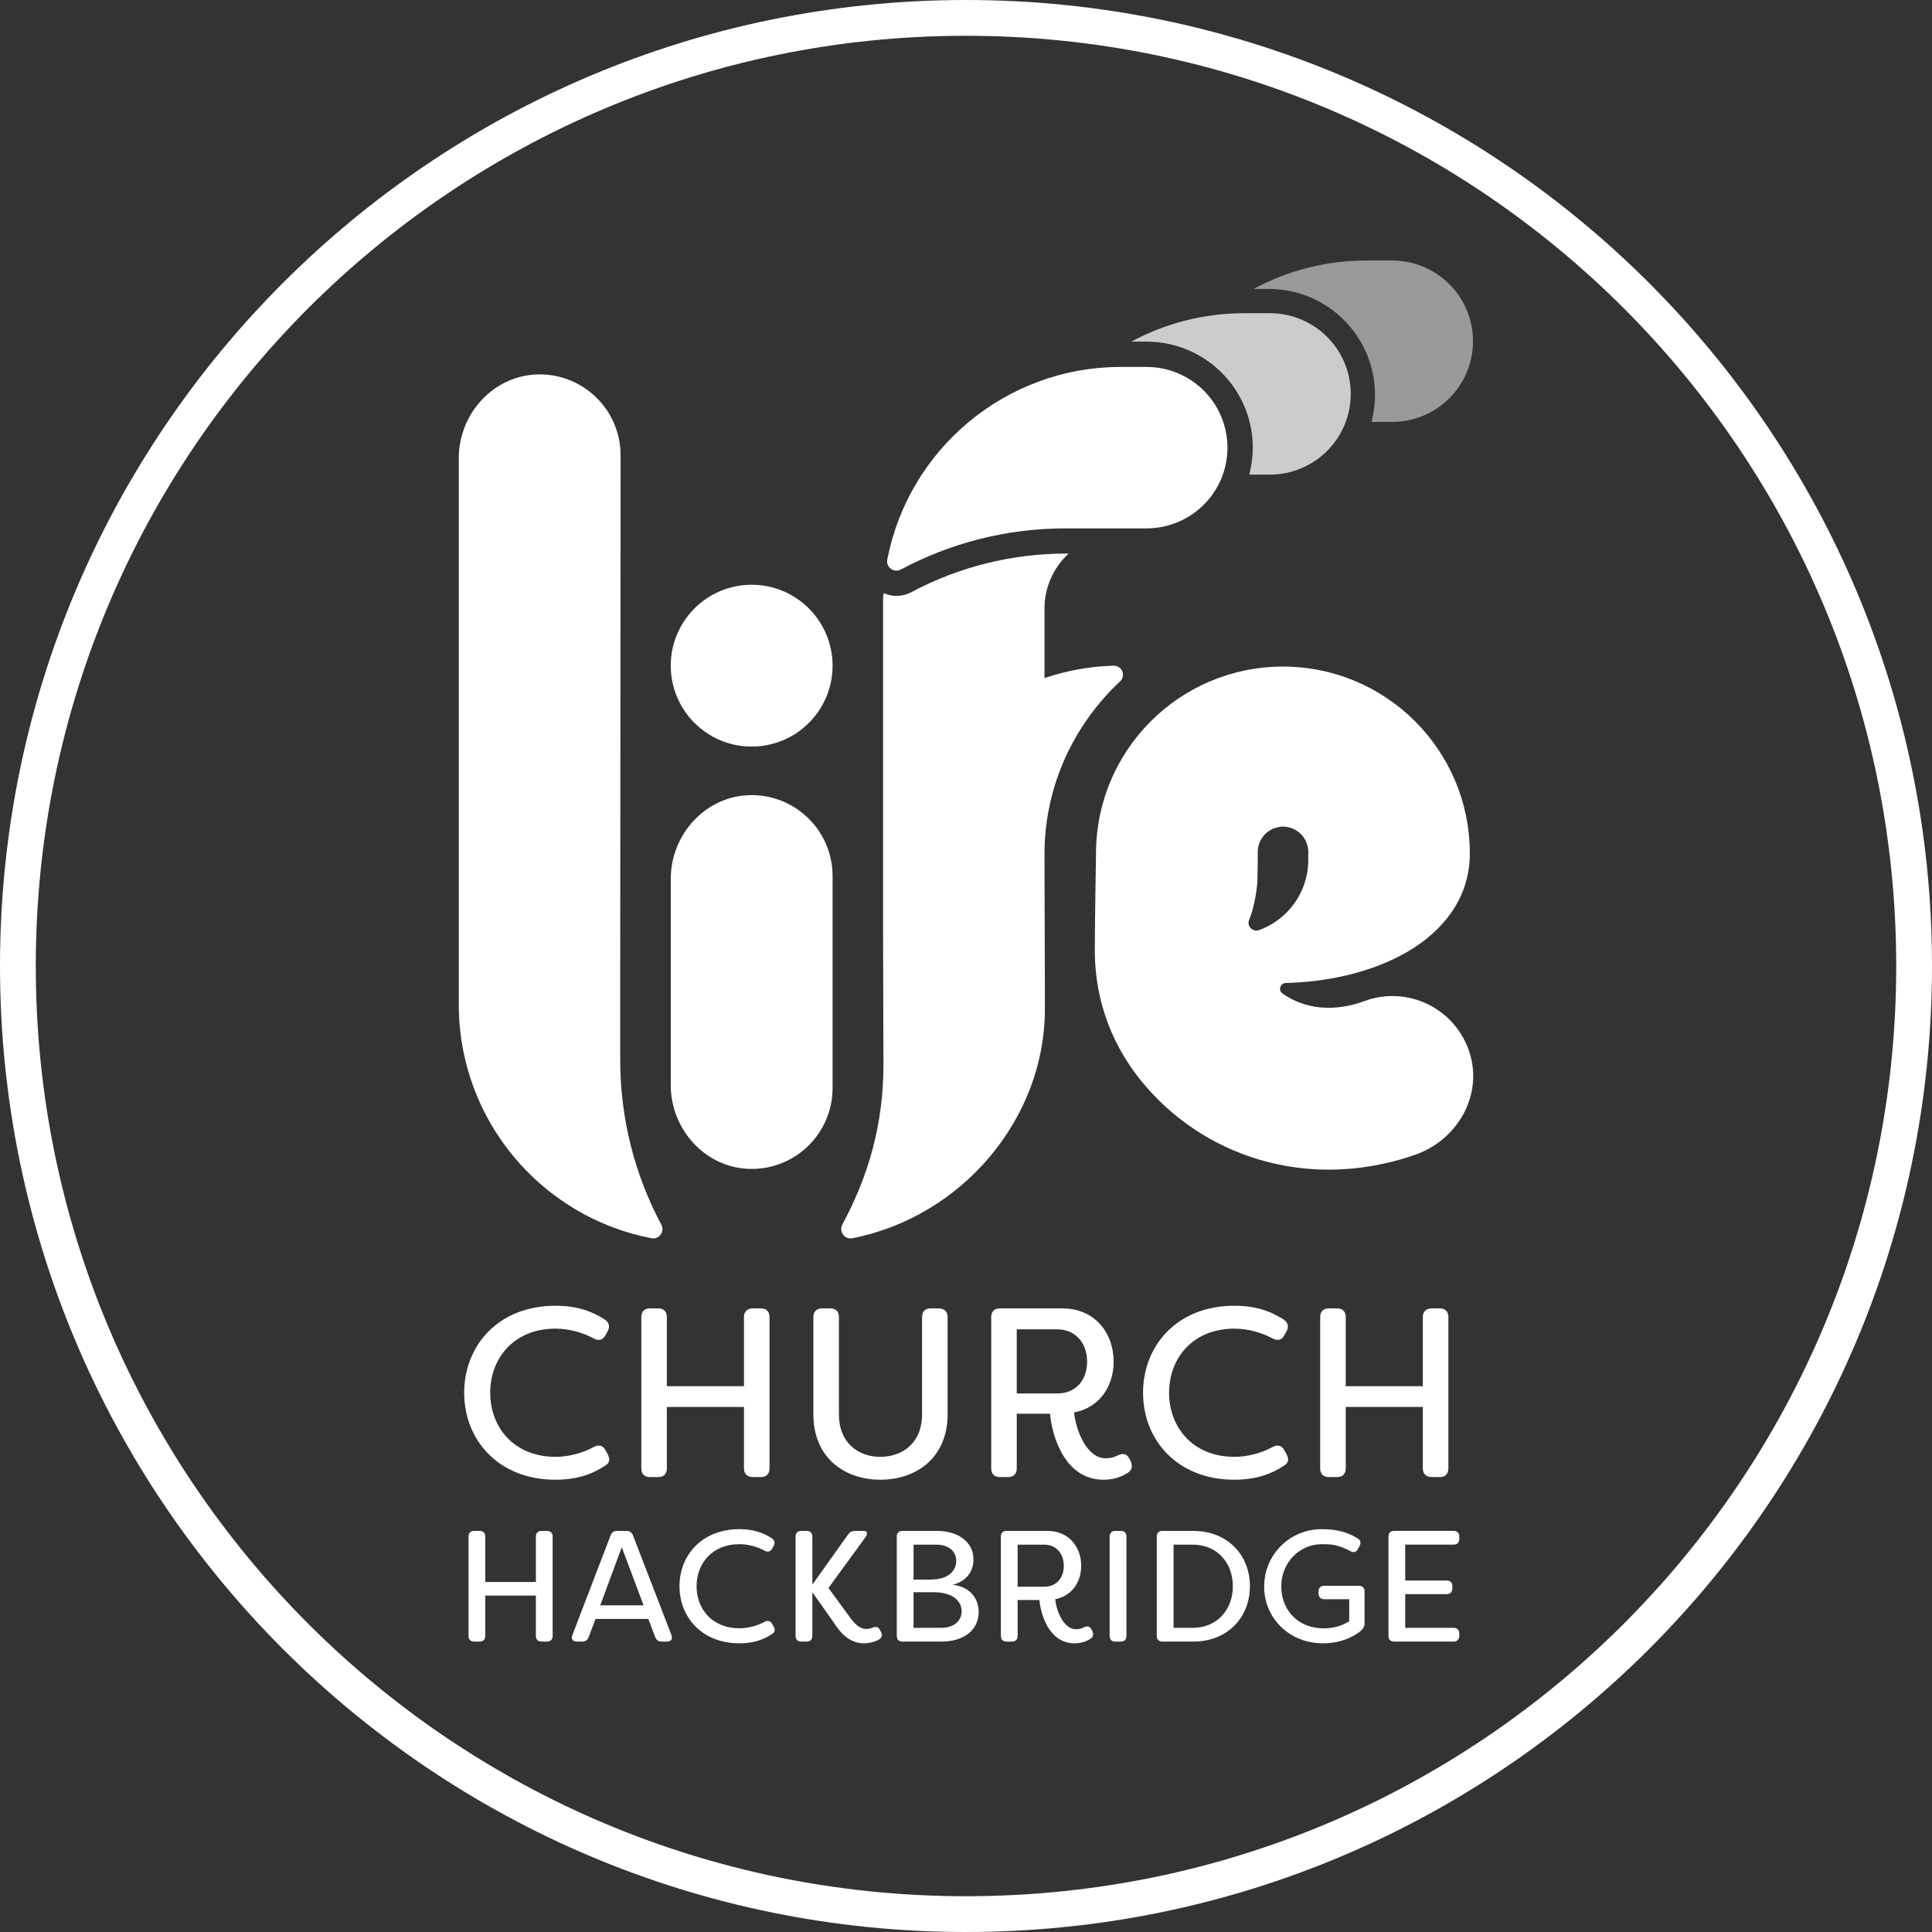
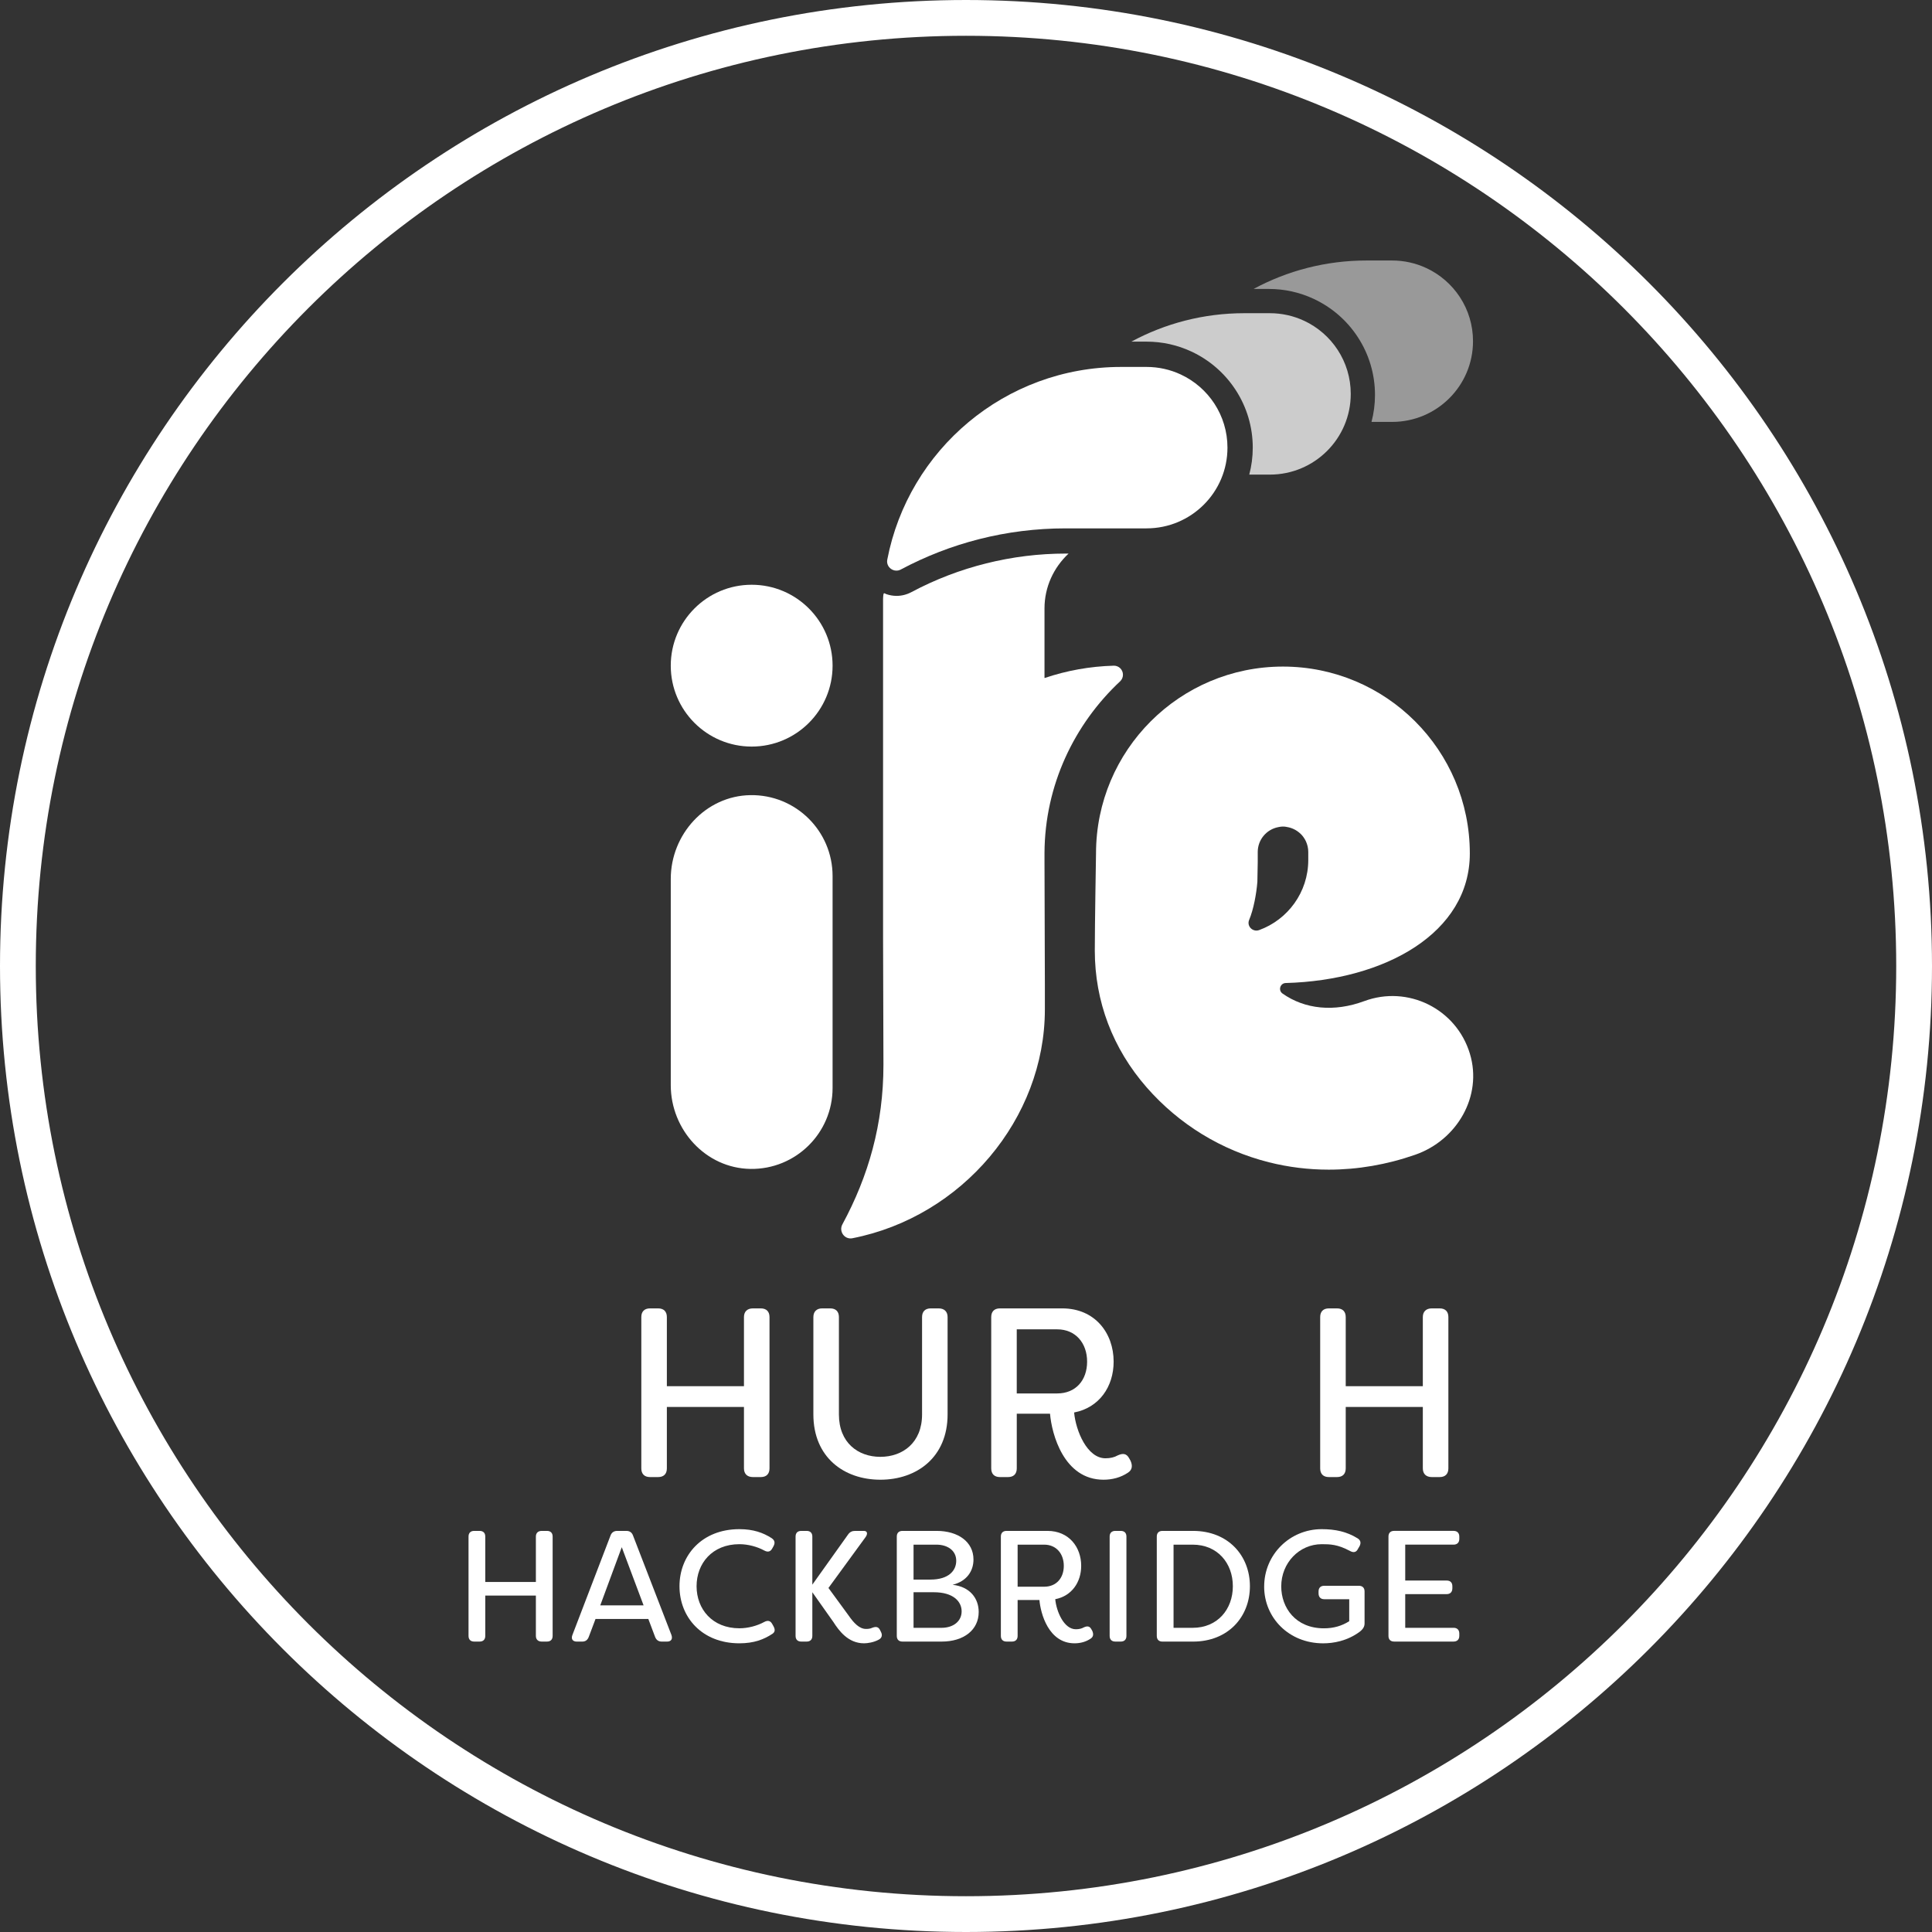
<svg xmlns="http://www.w3.org/2000/svg" width="108" height="108" viewBox="0 0 108 108" fill="none">
  <rect x="0" y="0" width="108" height="108" fill="#333333" stroke="none" />
  <g clip-path="url(#clip0_48_279)">
    <path d="M54 1C83.271 1 107 24.729 107 54C107 83.271 83.271 107 54 107C24.729 107 1 83.271 1 54C1 24.729 24.729 1 54 1Z" stroke="white" stroke-width="2" />
    <path d="M76.261 55.963C74.582 56.587 72.941 56.42 71.692 55.538C71.439 55.359 71.562 54.961 71.871 54.952C77.435 54.8 82.164 52.149 82.164 47.71C82.164 41.939 77.486 37.262 71.716 37.262C65.945 37.262 61.268 41.939 61.268 47.71C61.268 47.71 61.2 51.705 61.2 53.136C61.2 55.975 62.203 58.621 64.101 60.788C65.912 62.855 68.275 64.302 70.934 64.972C72.027 65.247 73.147 65.384 74.277 65.384C75.891 65.384 77.524 65.105 79.116 64.549C81.452 63.734 82.883 61.275 82.169 58.906C81.408 56.382 78.693 55.059 76.261 55.964V55.963ZM70.388 51.992C70.03 52.121 69.681 51.774 69.828 51.424C70.076 50.836 70.234 49.961 70.288 49.298C70.295 48.82 70.302 48.571 70.308 48.196V47.628C70.308 46.94 70.798 46.367 71.447 46.239C71.612 46.2 71.77 46.194 71.901 46.221C71.909 46.223 71.916 46.225 71.925 46.227C72.203 46.268 72.454 46.39 72.656 46.568C72.753 46.651 72.833 46.745 72.899 46.848C72.937 46.906 72.972 46.967 73.001 47.03C73.085 47.212 73.133 47.414 73.133 47.628V48.075C73.133 49.877 71.988 51.411 70.388 51.992Z" fill="white" />
    <path d="M41.947 44.449C39.45 44.487 37.496 46.636 37.496 49.133V60.658C37.496 63.156 39.45 65.304 41.947 65.343C44.478 65.382 46.542 63.342 46.542 60.821V48.971C46.542 46.449 44.478 44.409 41.947 44.449Z" fill="white" />
    <path d="M42.019 41.734C44.517 41.734 46.542 39.709 46.542 37.212C46.542 34.714 44.517 32.688 42.019 32.688C39.521 32.688 37.496 34.714 37.496 37.212C37.496 39.709 39.521 41.734 42.019 41.734Z" fill="white" />
-     <path d="M34.67 59.248V54.724L34.692 25.451C34.692 22.93 32.628 20.89 30.097 20.929C27.6 20.968 25.646 23.117 25.646 25.614V54.724V56.151C25.646 62.637 30.282 68.039 36.419 69.218C36.845 69.3 37.175 68.844 36.97 68.461C35.5 65.705 34.67 62.571 34.67 59.247L34.67 59.248Z" fill="white" />
    <path d="M62.272 37.212C60.922 37.248 59.624 37.487 58.404 37.899C58.396 37.901 58.389 37.896 58.388 37.888V34.011C58.388 32.807 58.904 31.721 59.734 30.945H59.578C56.575 30.945 53.591 31.69 50.949 33.1C50.685 33.24 50.401 33.31 50.118 33.31C49.926 33.31 49.735 33.277 49.552 33.215C49.545 33.212 49.537 33.209 49.53 33.206C49.485 33.19 49.422 33.13 49.396 33.189C49.369 33.248 49.364 33.484 49.364 33.484V33.681C49.364 33.791 49.361 33.785 49.364 33.896V52.404C49.364 52.581 49.385 59.525 49.385 59.525C49.385 62.836 48.551 65.742 47.089 68.445C46.878 68.836 47.212 69.304 47.647 69.219C53.773 68.021 58.409 62.542 58.409 56.428V55.001L58.388 48.133V47.68C58.407 43.892 60.053 40.48 62.626 38.076C62.718 37.984 62.774 37.857 62.774 37.718C62.774 37.439 62.55 37.214 62.272 37.212V37.212Z" fill="white" />
-     <path d="M25.948 77.855C25.948 75.228 27.848 72.992 31.054 72.992C32.225 72.992 33.074 73.288 33.802 73.759C34.058 73.934 34.111 74.15 33.964 74.433L33.842 74.648C33.694 74.918 33.465 74.972 33.169 74.81C32.576 74.487 31.794 74.272 31.054 74.272C28.737 74.272 27.403 75.915 27.403 77.855C27.403 79.794 28.737 81.438 31.054 81.438C31.794 81.438 32.576 81.222 33.169 80.899C33.465 80.737 33.694 80.791 33.842 81.061L33.964 81.276C34.111 81.559 34.084 81.747 33.882 81.896C33.142 82.394 32.28 82.717 31.054 82.717C27.848 82.717 25.948 80.481 25.948 77.855Z" fill="white" />
    <path d="M35.85 82.084V73.625C35.85 73.315 36.025 73.14 36.334 73.14H36.793C37.102 73.14 37.278 73.315 37.278 73.625V77.49H41.588V73.625C41.588 73.315 41.776 73.14 42.086 73.14H42.531C42.84 73.14 43.016 73.315 43.016 73.625V82.084C43.016 82.394 42.84 82.569 42.531 82.569H42.086C41.776 82.569 41.588 82.394 41.588 82.084V78.649H37.278V82.084C37.278 82.394 37.102 82.569 36.793 82.569H36.334C36.025 82.569 35.85 82.394 35.85 82.084Z" fill="white" />
    <path d="M45.468 79.067V73.625C45.468 73.315 45.657 73.14 45.953 73.14H46.411C46.721 73.14 46.896 73.315 46.896 73.625V79.067C46.896 80.656 47.973 81.438 49.213 81.438C50.453 81.438 51.544 80.656 51.544 79.067V73.625C51.544 73.315 51.719 73.14 52.028 73.14H52.473C52.782 73.14 52.971 73.315 52.971 73.625V79.067C52.971 81.464 51.247 82.717 49.213 82.717C47.18 82.717 45.468 81.464 45.468 79.067H45.468Z" fill="white" />
    <path d="M58.697 79.027H56.838V82.084C56.838 82.394 56.663 82.569 56.353 82.569H55.895C55.585 82.569 55.41 82.394 55.41 82.084V73.625C55.41 73.315 55.585 73.14 55.895 73.14H59.383C61.202 73.14 62.253 74.514 62.253 76.117C62.253 77.518 61.445 78.69 60.044 78.959C60.138 79.983 60.771 81.519 61.796 81.519C62.065 81.519 62.294 81.465 62.482 81.357C62.779 81.222 62.98 81.249 63.128 81.532L63.196 81.653C63.317 81.922 63.303 82.165 63.048 82.327C62.644 82.596 62.172 82.717 61.688 82.717C59.465 82.717 58.791 80.158 58.697 79.027H58.697ZM59.1 77.894C60.137 77.894 60.77 77.154 60.77 76.116C60.77 75.079 60.124 74.311 59.1 74.311H56.837V77.894H59.1Z" fill="white" />
-     <path d="M63.897 77.855C63.897 75.228 65.796 72.992 69.003 72.992C70.174 72.992 71.023 73.288 71.751 73.759C72.007 73.934 72.06 74.15 71.912 74.433L71.791 74.648C71.644 74.918 71.414 74.972 71.118 74.81C70.525 74.487 69.744 74.272 69.004 74.272C66.687 74.272 65.353 75.915 65.353 77.855C65.353 79.794 66.687 81.438 69.004 81.438C69.744 81.438 70.525 81.222 71.118 80.899C71.414 80.737 71.644 80.791 71.791 81.061L71.912 81.276C72.06 81.559 72.034 81.747 71.832 81.896C71.091 82.394 70.228 82.717 69.003 82.717C65.796 82.717 63.897 80.481 63.897 77.855Z" fill="white" />
    <path d="M73.799 82.084V73.625C73.799 73.315 73.974 73.14 74.284 73.14H74.742C75.051 73.14 75.227 73.315 75.227 73.625V77.49H79.537V73.625C79.537 73.315 79.726 73.14 80.036 73.14H80.48C80.79 73.14 80.965 73.315 80.965 73.625V82.084C80.965 82.394 80.79 82.569 80.48 82.569H80.036C79.726 82.569 79.537 82.394 79.537 82.084V78.649H75.227V82.084C75.227 82.394 75.051 82.569 74.742 82.569H74.284C73.974 82.569 73.799 82.394 73.799 82.084Z" fill="white" />
    <path d="M26.191 91.447V85.896C26.191 85.692 26.306 85.578 26.509 85.578H26.809C27.013 85.578 27.127 85.692 27.127 85.896V88.433H29.956V85.896C29.956 85.692 30.08 85.578 30.283 85.578H30.575C30.778 85.578 30.893 85.692 30.893 85.896V91.447C30.893 91.65 30.778 91.765 30.575 91.765H30.283C30.08 91.765 29.956 91.65 29.956 91.447V89.193H27.127V91.447C27.127 91.65 27.013 91.765 26.809 91.765H26.509C26.306 91.765 26.191 91.65 26.191 91.447Z" fill="white" />
    <path d="M31.999 91.394L34.13 85.834C34.191 85.666 34.324 85.578 34.501 85.578H35.014C35.2 85.578 35.323 85.666 35.385 85.834L37.533 91.394C37.612 91.615 37.524 91.766 37.286 91.766H37.003C36.817 91.766 36.693 91.686 36.622 91.509L36.242 90.501H33.29L32.91 91.509C32.839 91.686 32.725 91.766 32.539 91.766H32.246C32.008 91.766 31.911 91.615 31.999 91.394ZM35.977 89.741L34.757 86.489L33.555 89.741H35.977H35.977Z" fill="white" />
    <path d="M37.984 88.671C37.984 86.948 39.231 85.481 41.334 85.481C42.103 85.481 42.66 85.676 43.137 85.985C43.305 86.1 43.34 86.241 43.243 86.427L43.164 86.568C43.067 86.745 42.917 86.78 42.722 86.674C42.333 86.462 41.821 86.321 41.334 86.321C39.813 86.321 38.939 87.399 38.939 88.671C38.939 89.944 39.814 91.022 41.334 91.022C41.821 91.022 42.333 90.881 42.722 90.669C42.917 90.563 43.066 90.598 43.164 90.775L43.243 90.916C43.34 91.102 43.323 91.226 43.19 91.323C42.704 91.65 42.139 91.862 41.334 91.862C39.231 91.862 37.984 90.394 37.984 88.671Z" fill="white" />
    <path d="M46.585 90.669L45.41 89.007V91.447C45.41 91.65 45.295 91.765 45.092 91.765H44.791C44.588 91.765 44.473 91.65 44.473 91.447V85.896C44.473 85.692 44.588 85.578 44.791 85.578H45.092C45.295 85.578 45.41 85.692 45.41 85.896V88.583L47.407 85.781C47.513 85.631 47.638 85.578 47.805 85.578H48.291C48.495 85.578 48.513 85.746 48.388 85.922L46.311 88.768L47.443 90.315C47.717 90.713 48.035 91.058 48.407 91.058C48.495 91.058 48.628 91.058 48.778 90.987C48.973 90.916 49.105 90.942 49.193 91.119L49.246 91.225C49.335 91.393 49.308 91.57 49.105 91.667C48.84 91.808 48.504 91.862 48.3 91.862C47.399 91.862 46.887 91.137 46.585 90.669Z" fill="white" />
    <path d="M54.71 90.112C54.71 91.111 53.879 91.765 52.642 91.765H50.45C50.246 91.765 50.131 91.651 50.131 91.447V85.896C50.131 85.693 50.246 85.578 50.45 85.578H52.359C53.544 85.578 54.418 86.179 54.418 87.178C54.418 87.814 54.056 88.388 53.251 88.591C54.224 88.698 54.71 89.352 54.71 90.112ZM51.068 86.347V88.3H52.005C53.057 88.3 53.454 87.778 53.454 87.248C53.454 86.656 52.942 86.347 52.35 86.347H51.068ZM53.756 90.076C53.756 89.528 53.296 89.007 52.2 89.007H51.068V90.996H52.633C53.287 90.996 53.756 90.633 53.756 90.076Z" fill="white" />
    <path d="M58.105 89.44H56.886V91.447C56.886 91.65 56.771 91.765 56.568 91.765H56.267C56.064 91.765 55.949 91.65 55.949 91.447V85.896C55.949 85.692 56.064 85.578 56.267 85.578H58.556C59.75 85.578 60.439 86.479 60.439 87.531C60.439 88.45 59.908 89.219 58.989 89.396C59.051 90.068 59.467 91.076 60.139 91.076C60.316 91.076 60.465 91.041 60.589 90.97C60.783 90.881 60.916 90.899 61.013 91.085L61.058 91.164C61.136 91.341 61.129 91.5 60.96 91.606C60.695 91.783 60.386 91.862 60.068 91.862C58.609 91.862 58.167 90.182 58.105 89.44ZM58.371 88.698C59.051 88.698 59.467 88.212 59.467 87.531C59.467 86.85 59.042 86.347 58.371 86.347H56.886V88.698H58.371Z" fill="white" />
    <path d="M62.03 91.447V85.896C62.03 85.692 62.145 85.578 62.349 85.578H62.65C62.853 85.578 62.968 85.692 62.968 85.896V91.447C62.968 91.65 62.853 91.765 62.65 91.765H62.349C62.145 91.765 62.03 91.65 62.03 91.447Z" fill="white" />
    <path d="M64.665 91.447V85.896C64.665 85.692 64.78 85.578 64.983 85.578H66.689C68.66 85.578 69.871 86.965 69.871 88.671C69.871 90.378 68.66 91.766 66.689 91.766H64.983C64.78 91.766 64.665 91.651 64.665 91.447V91.447ZM66.672 90.996C68.059 90.996 68.917 89.962 68.917 88.671C68.917 87.381 68.059 86.347 66.672 86.347H65.602V90.996H66.672V90.996Z" fill="white" />
    <path d="M70.668 88.689C70.668 86.904 72.1 85.481 73.885 85.481C74.646 85.481 75.291 85.622 75.891 85.994C76.06 86.1 76.095 86.25 75.998 86.436L75.91 86.586C75.813 86.781 75.662 86.807 75.467 86.701C74.778 86.33 74.354 86.321 73.885 86.321C72.631 86.321 71.622 87.364 71.622 88.681C71.622 89.865 72.418 91.024 74.009 91.024C74.548 91.024 75.007 90.891 75.423 90.626V89.397H74.026C73.823 89.397 73.708 89.273 73.708 89.07V88.964C73.708 88.761 73.823 88.646 74.026 88.646H75.962C76.165 88.646 76.28 88.761 76.28 88.964V90.749C76.28 90.917 76.209 91.059 76.006 91.218C75.299 91.739 74.53 91.863 73.964 91.863C72.046 91.863 70.667 90.431 70.667 88.69L70.668 88.689Z" fill="white" />
    <path d="M78.553 86.347V88.353H80.87C81.073 88.353 81.188 88.468 81.188 88.671V88.786C81.188 88.989 81.073 89.113 80.87 89.113H78.553V90.995H81.258C81.452 90.995 81.576 91.11 81.576 91.313V91.446C81.576 91.65 81.452 91.764 81.258 91.764H77.934C77.731 91.764 77.616 91.65 77.616 91.446V85.895C77.616 85.692 77.731 85.577 77.934 85.577H81.258C81.452 85.577 81.576 85.692 81.576 85.895V86.028C81.576 86.231 81.452 86.346 81.258 86.346H78.553V86.347Z" fill="white" />
    <path d="M50.356 31.836C53.111 30.366 56.245 29.536 59.569 29.536H64.093C66.591 29.536 68.616 27.516 68.616 25.024C68.616 23.213 67.547 21.652 66.005 20.934C65.424 20.663 64.776 20.512 64.093 20.512H62.666C56.18 20.512 50.778 25.148 49.599 31.285C49.517 31.712 49.973 32.041 50.357 31.836H50.356Z" fill="white" />
    <path d="M72.896 17.93C72.316 17.659 71.668 17.508 70.985 17.508H69.558C67.272 17.508 65.122 18.084 63.243 19.098H64.093C64.97 19.098 65.814 19.285 66.601 19.652C67.61 20.122 68.465 20.864 69.073 21.798C69.699 22.758 70.03 23.874 70.03 25.024C70.03 25.544 69.962 26.05 69.834 26.531H70.985C73.483 26.531 75.508 24.512 75.508 22.019C75.508 20.209 74.439 18.647 72.897 17.929L72.896 17.93Z" fill="white" fill-opacity="0.75" />
    <path d="M79.73 14.984C79.149 14.713 78.501 14.562 77.818 14.562H76.391C74.106 14.562 71.955 15.138 70.076 16.152H70.926C71.803 16.152 72.647 16.339 73.435 16.706C74.444 17.176 75.299 17.918 75.907 18.852C76.532 19.812 76.863 20.928 76.863 22.078C76.863 22.598 76.795 23.104 76.668 23.585H77.818C80.316 23.585 82.342 21.566 82.342 19.073C82.342 17.262 81.273 15.701 79.73 14.983L79.73 14.984Z" fill="white" fill-opacity="0.5" />
  </g>
  <defs>
    <clipPath id="clip0_48_279">
      <rect width="108" height="108" fill="white" />
    </clipPath>
  </defs>
</svg>